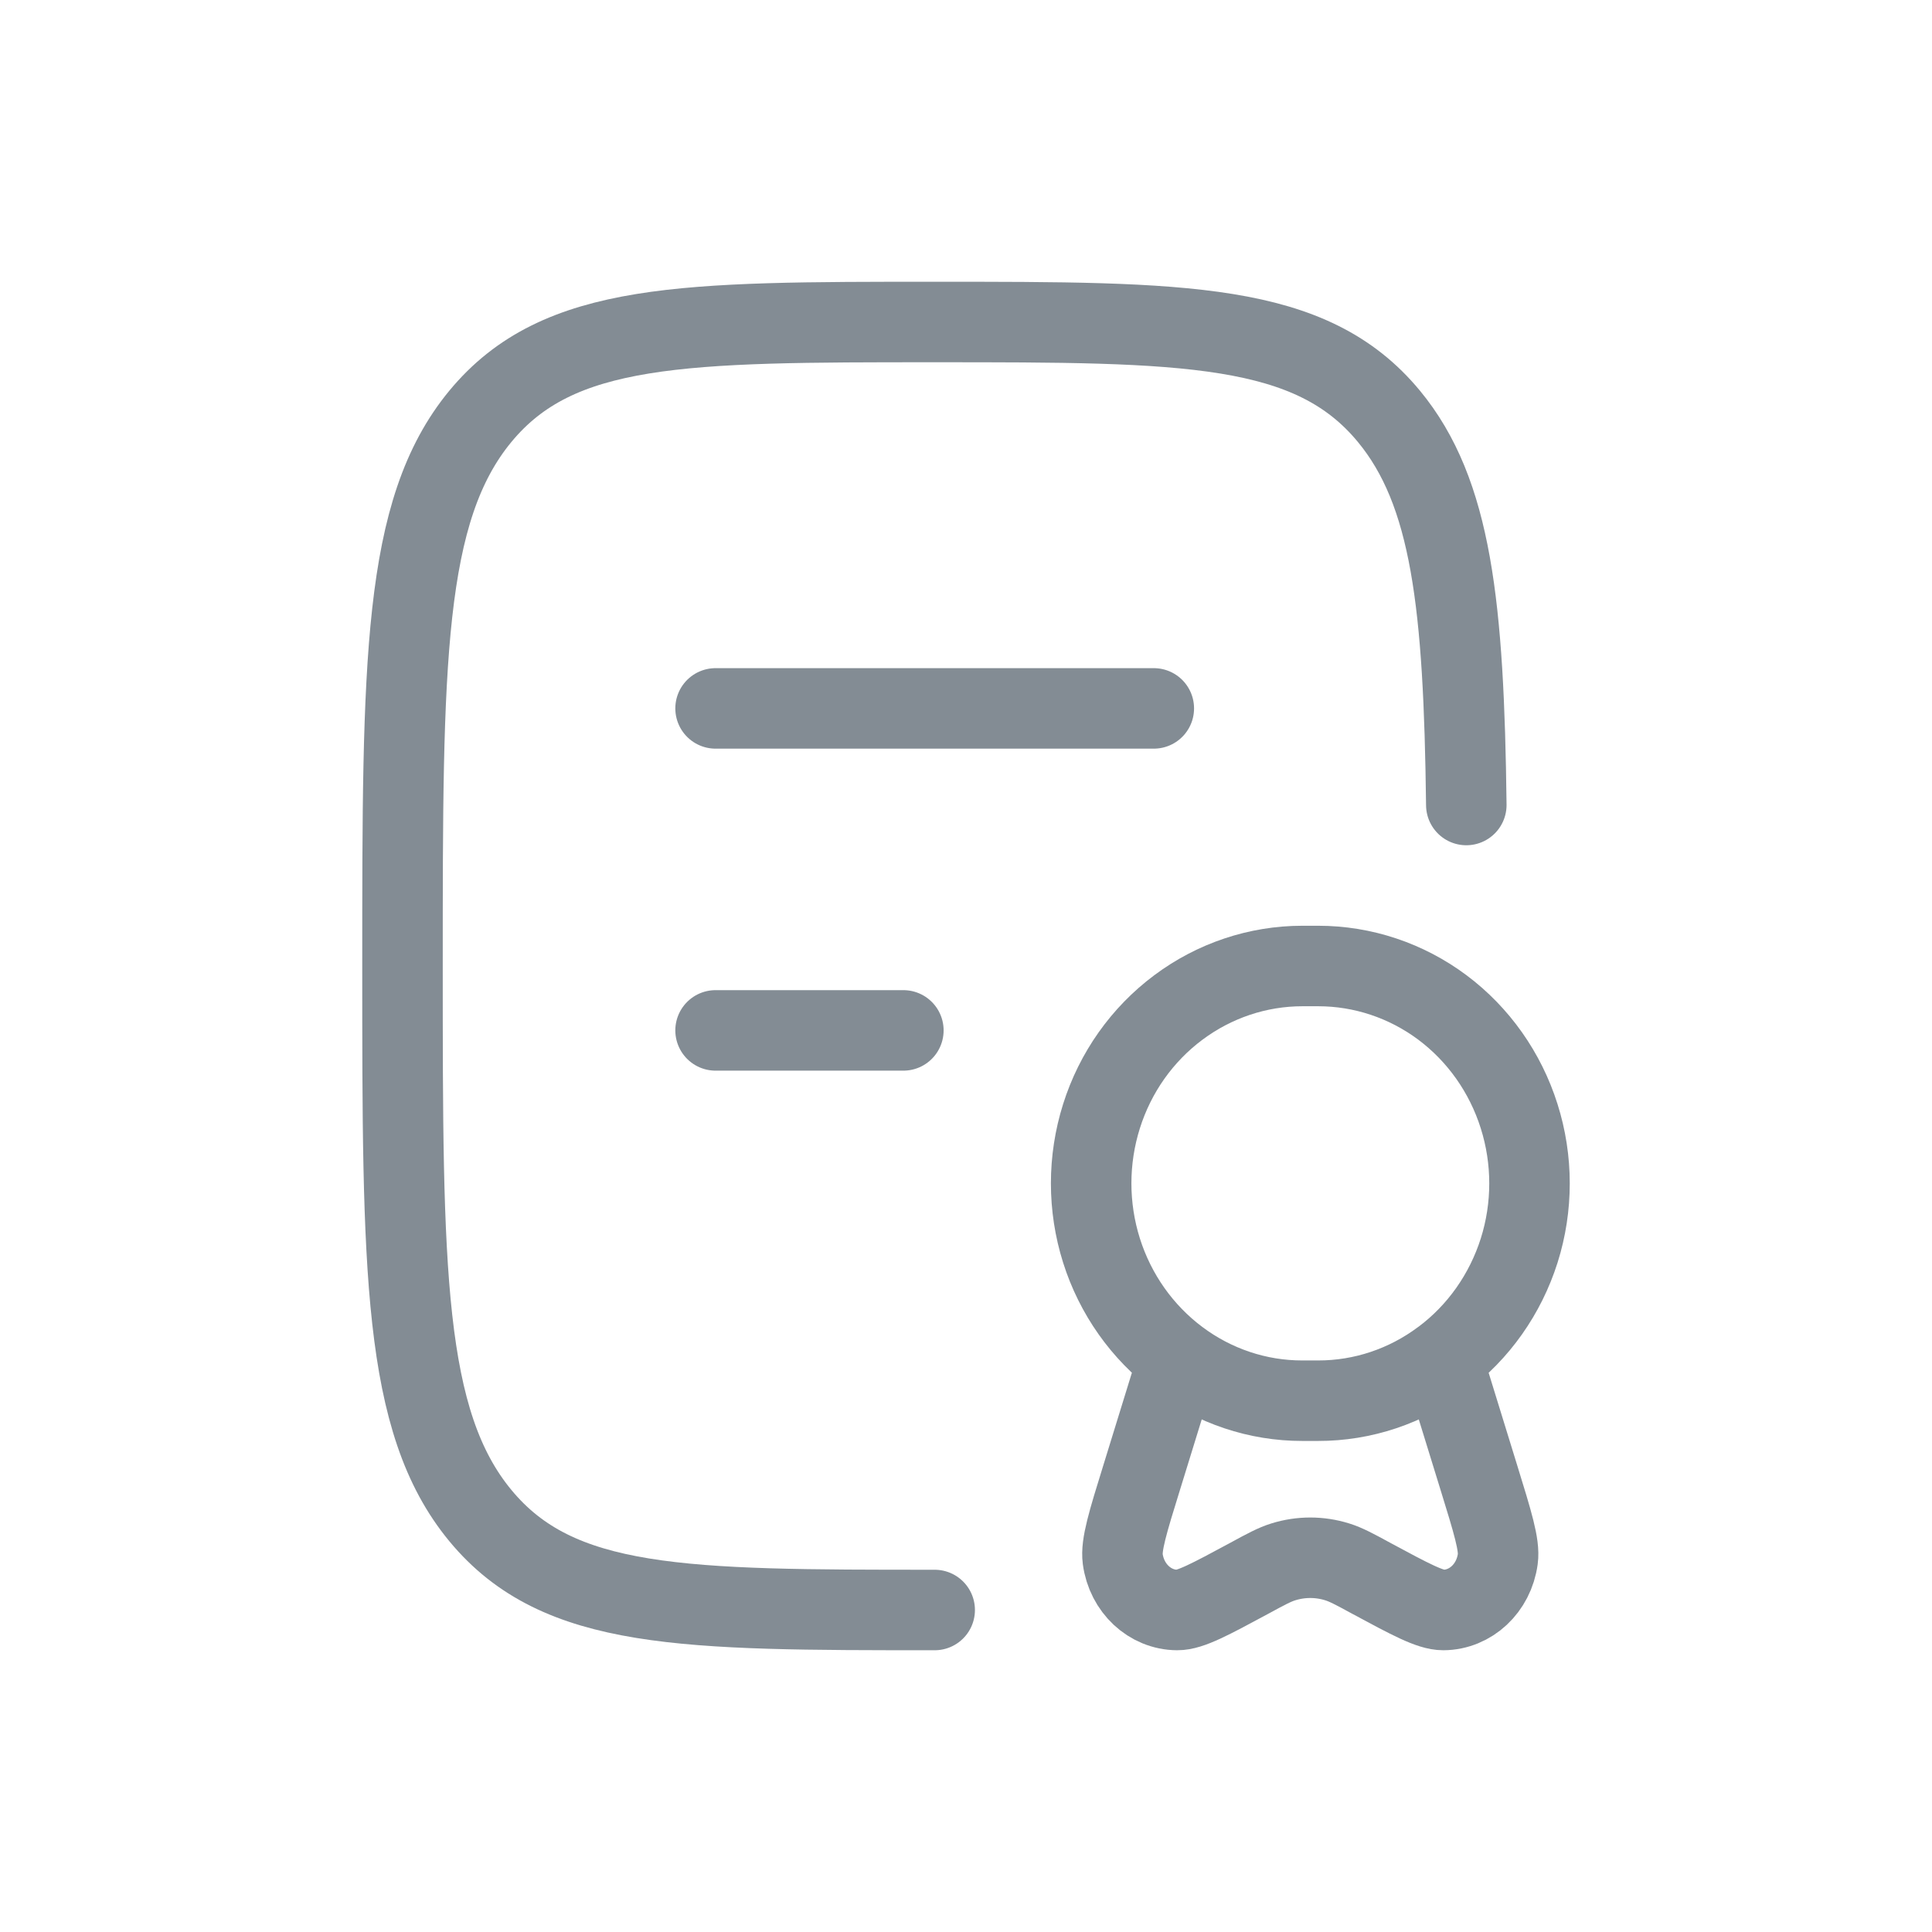
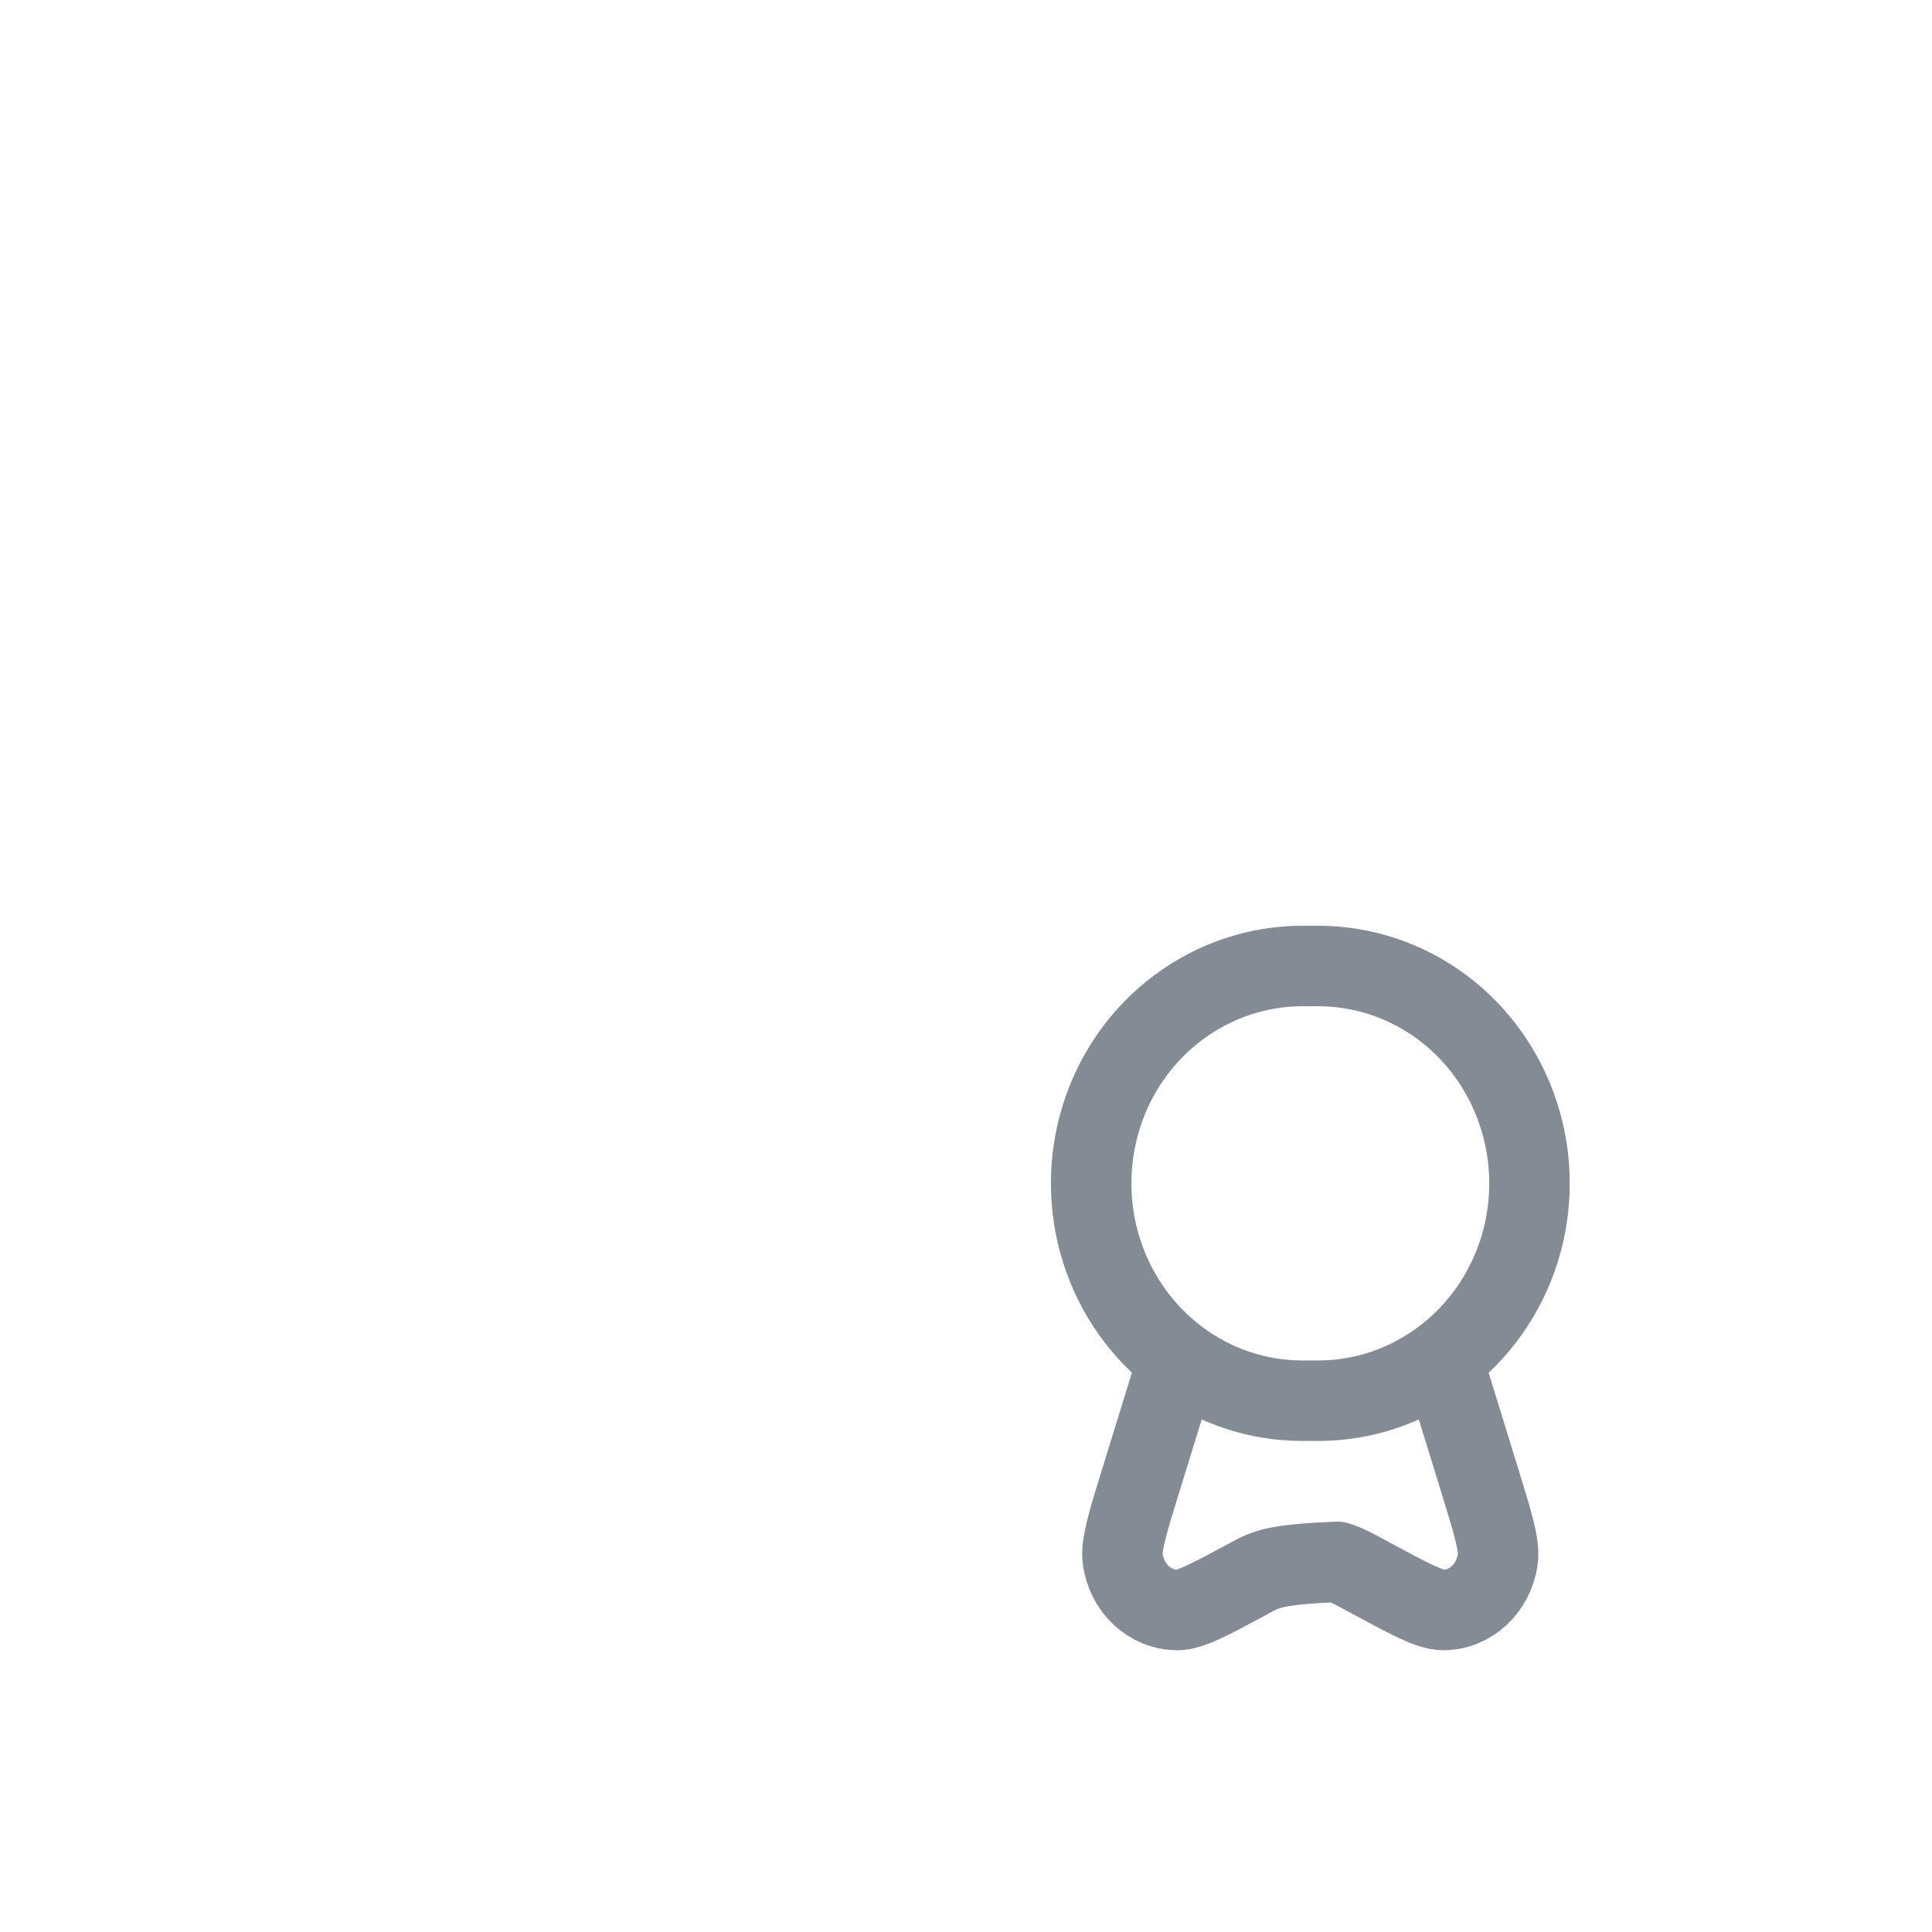
<svg xmlns="http://www.w3.org/2000/svg" width="24" height="24" viewBox="0 0 24 24" fill="none">
-   <path d="M11.611 20C8.494 20 6.937 20 5.968 18.828C5 17.658 5 15.771 5 12C5 8.229 5 6.343 5.968 5.171C6.937 3.999 8.494 4 11.611 4C14.727 4 16.285 4 17.253 5.171C18.033 6.115 18.185 7.521 18.215 10M8.889 8.8H14.333M8.889 12.8H11.222" stroke="#838C94" stroke-linecap="round" stroke-linejoin="round" />
-   <path d="M17.918 16.884C18.367 16.549 18.7 16.076 18.872 15.534C19.043 14.992 19.043 14.407 18.871 13.865C18.7 13.323 18.366 12.85 17.918 12.515C17.469 12.18 16.929 12 16.375 12H16.179C15.625 12 15.085 12.181 14.637 12.516C14.188 12.851 13.854 13.323 13.683 13.866C13.512 14.408 13.512 14.992 13.683 15.534C13.854 16.076 14.188 16.549 14.636 16.884M14.636 16.884C15.084 17.22 15.625 17.401 16.179 17.4H16.374C16.928 17.401 17.469 17.22 17.917 16.884L18.37 18.352C18.543 18.912 18.63 19.192 18.606 19.366C18.557 19.73 18.269 19.998 17.929 20C17.766 20 17.522 19.869 17.032 19.605C16.823 19.491 16.718 19.435 16.611 19.402C16.393 19.334 16.16 19.334 15.942 19.402C15.835 19.435 15.73 19.491 15.521 19.605C15.031 19.869 14.787 20.001 14.624 20C14.284 19.998 13.996 19.73 13.947 19.366C13.924 19.192 14.009 18.912 14.183 18.352L14.636 16.884Z" stroke="#838C94" stroke-linecap="round" stroke-linejoin="round" />
+   <path d="M17.918 16.884C18.367 16.549 18.7 16.076 18.872 15.534C19.043 14.992 19.043 14.407 18.871 13.865C18.7 13.323 18.366 12.85 17.918 12.515C17.469 12.18 16.929 12 16.375 12H16.179C15.625 12 15.085 12.181 14.637 12.516C14.188 12.851 13.854 13.323 13.683 13.866C13.512 14.408 13.512 14.992 13.683 15.534C13.854 16.076 14.188 16.549 14.636 16.884M14.636 16.884C15.084 17.22 15.625 17.401 16.179 17.4H16.374C16.928 17.401 17.469 17.22 17.917 16.884L18.37 18.352C18.543 18.912 18.63 19.192 18.606 19.366C18.557 19.73 18.269 19.998 17.929 20C17.766 20 17.522 19.869 17.032 19.605C16.823 19.491 16.718 19.435 16.611 19.402C15.835 19.435 15.73 19.491 15.521 19.605C15.031 19.869 14.787 20.001 14.624 20C14.284 19.998 13.996 19.73 13.947 19.366C13.924 19.192 14.009 18.912 14.183 18.352L14.636 16.884Z" stroke="#838C94" stroke-linecap="round" stroke-linejoin="round" />
</svg>